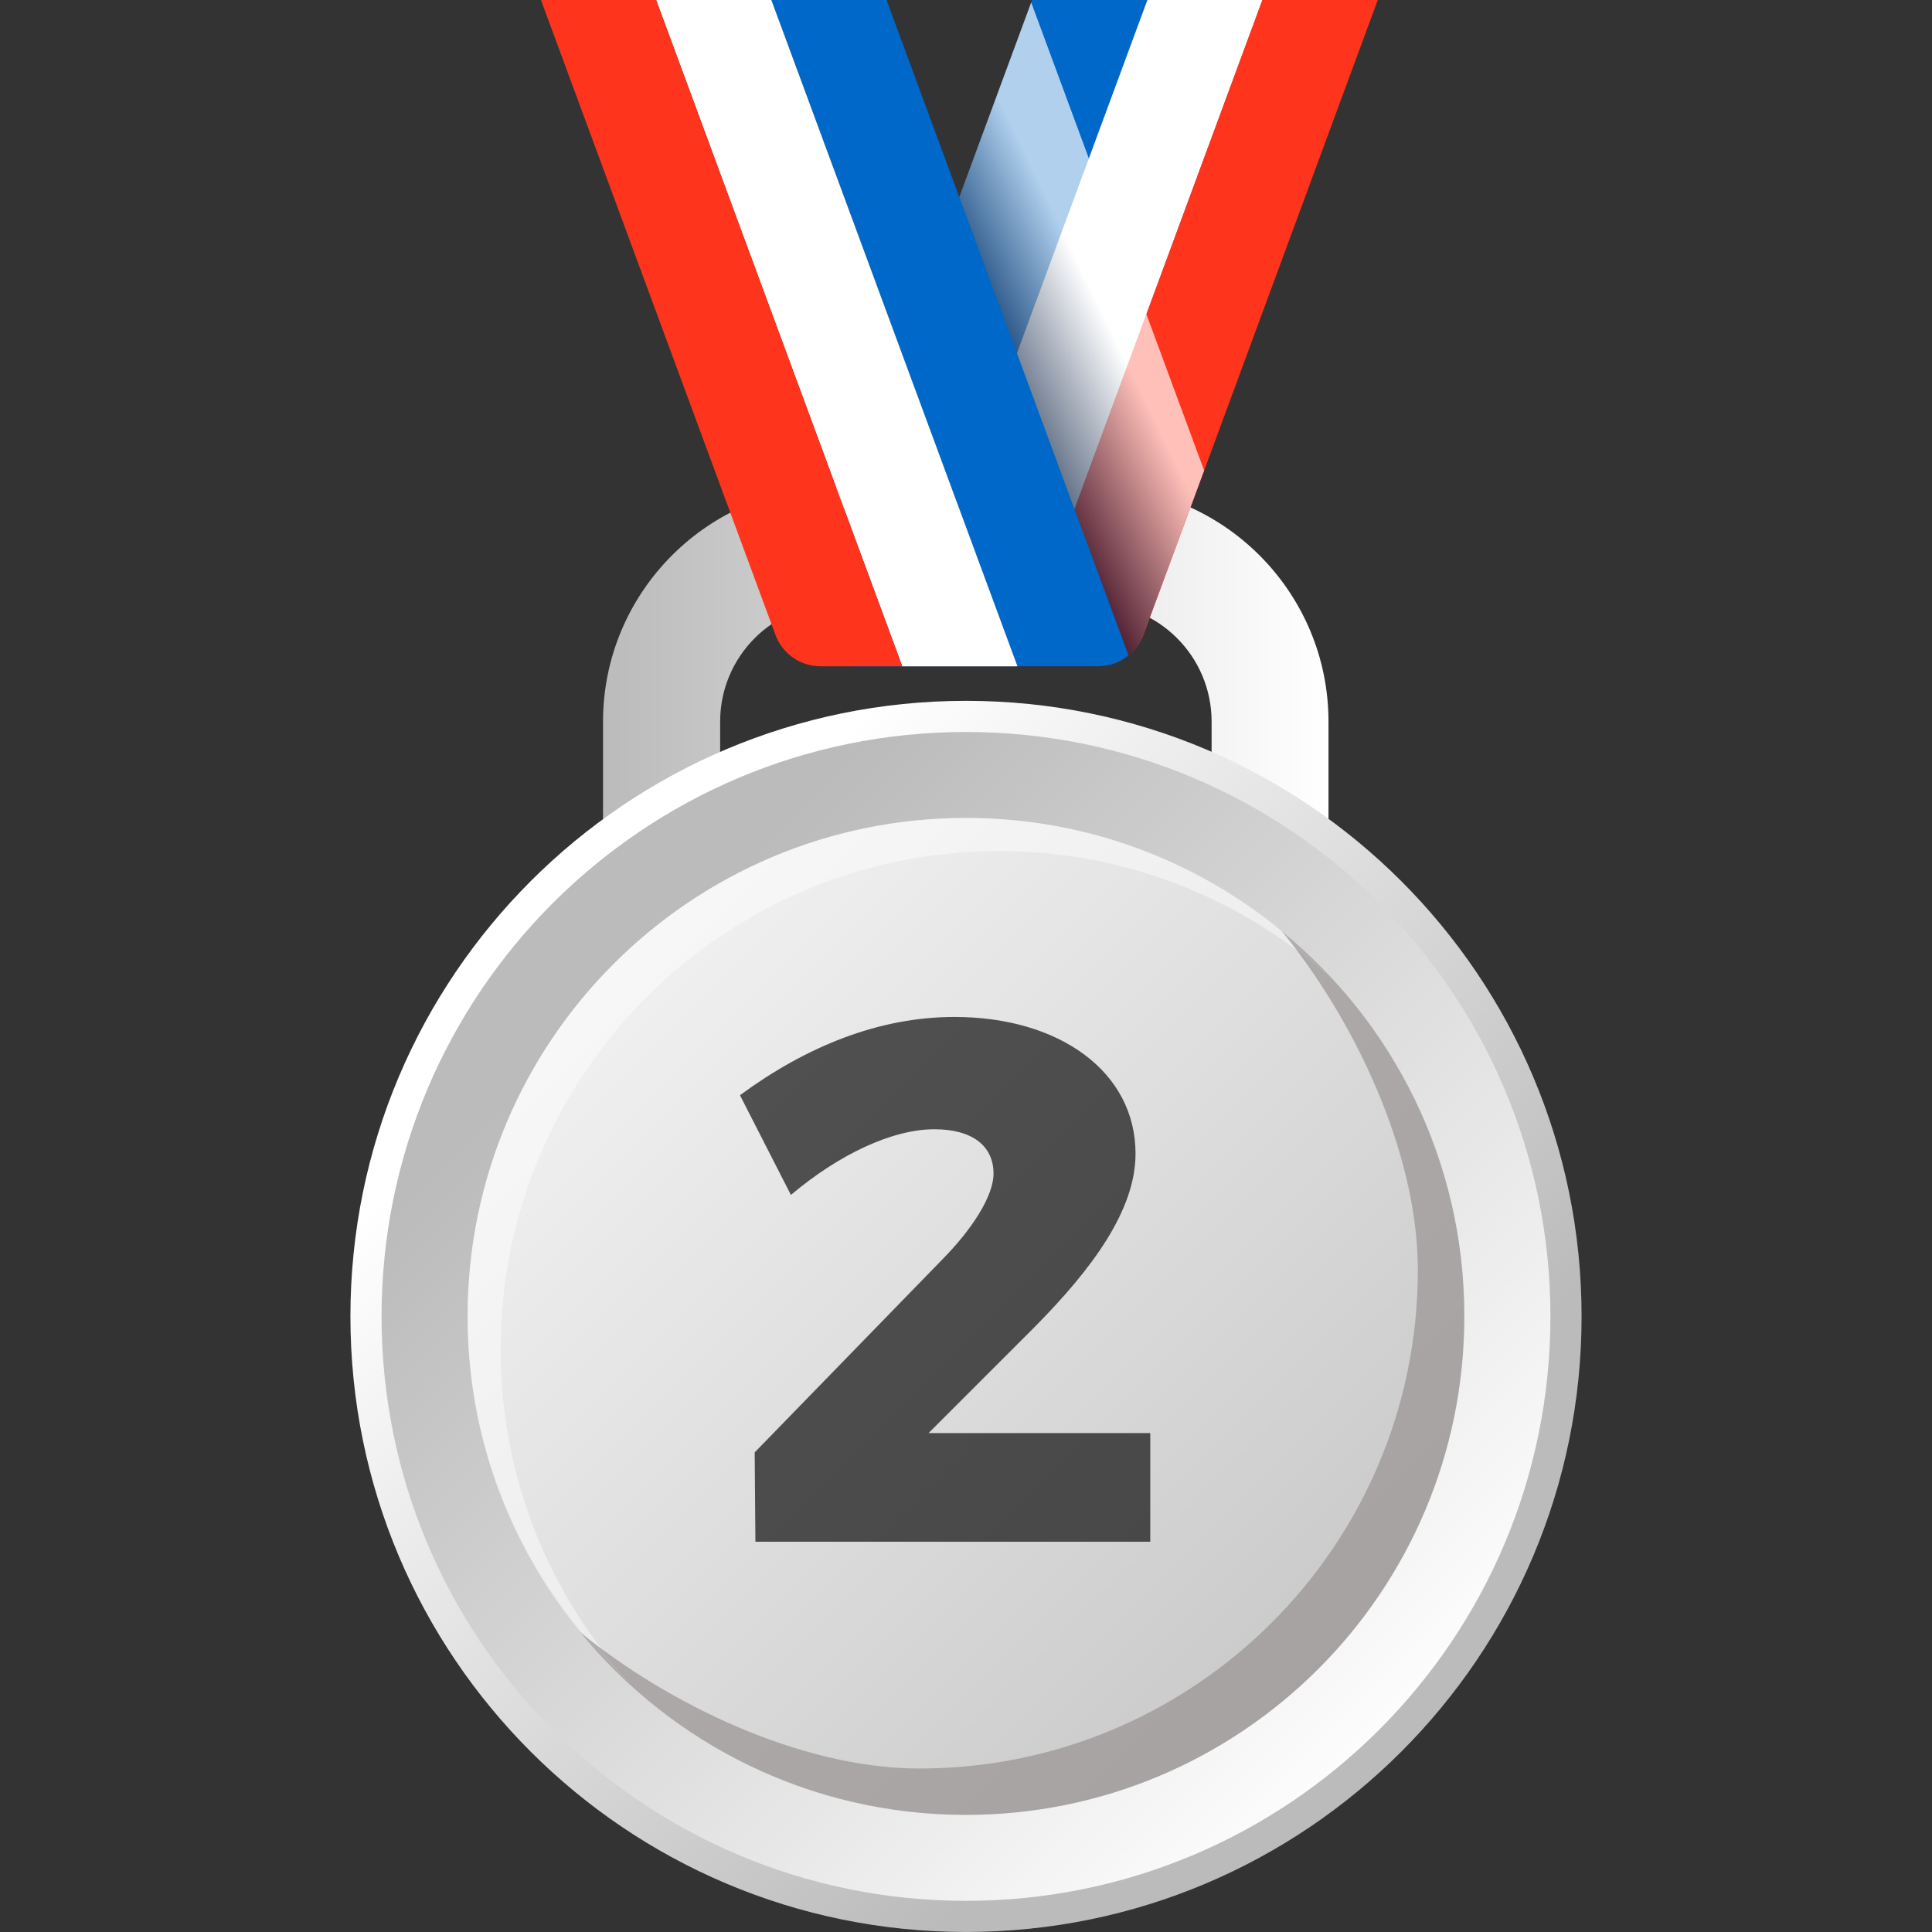
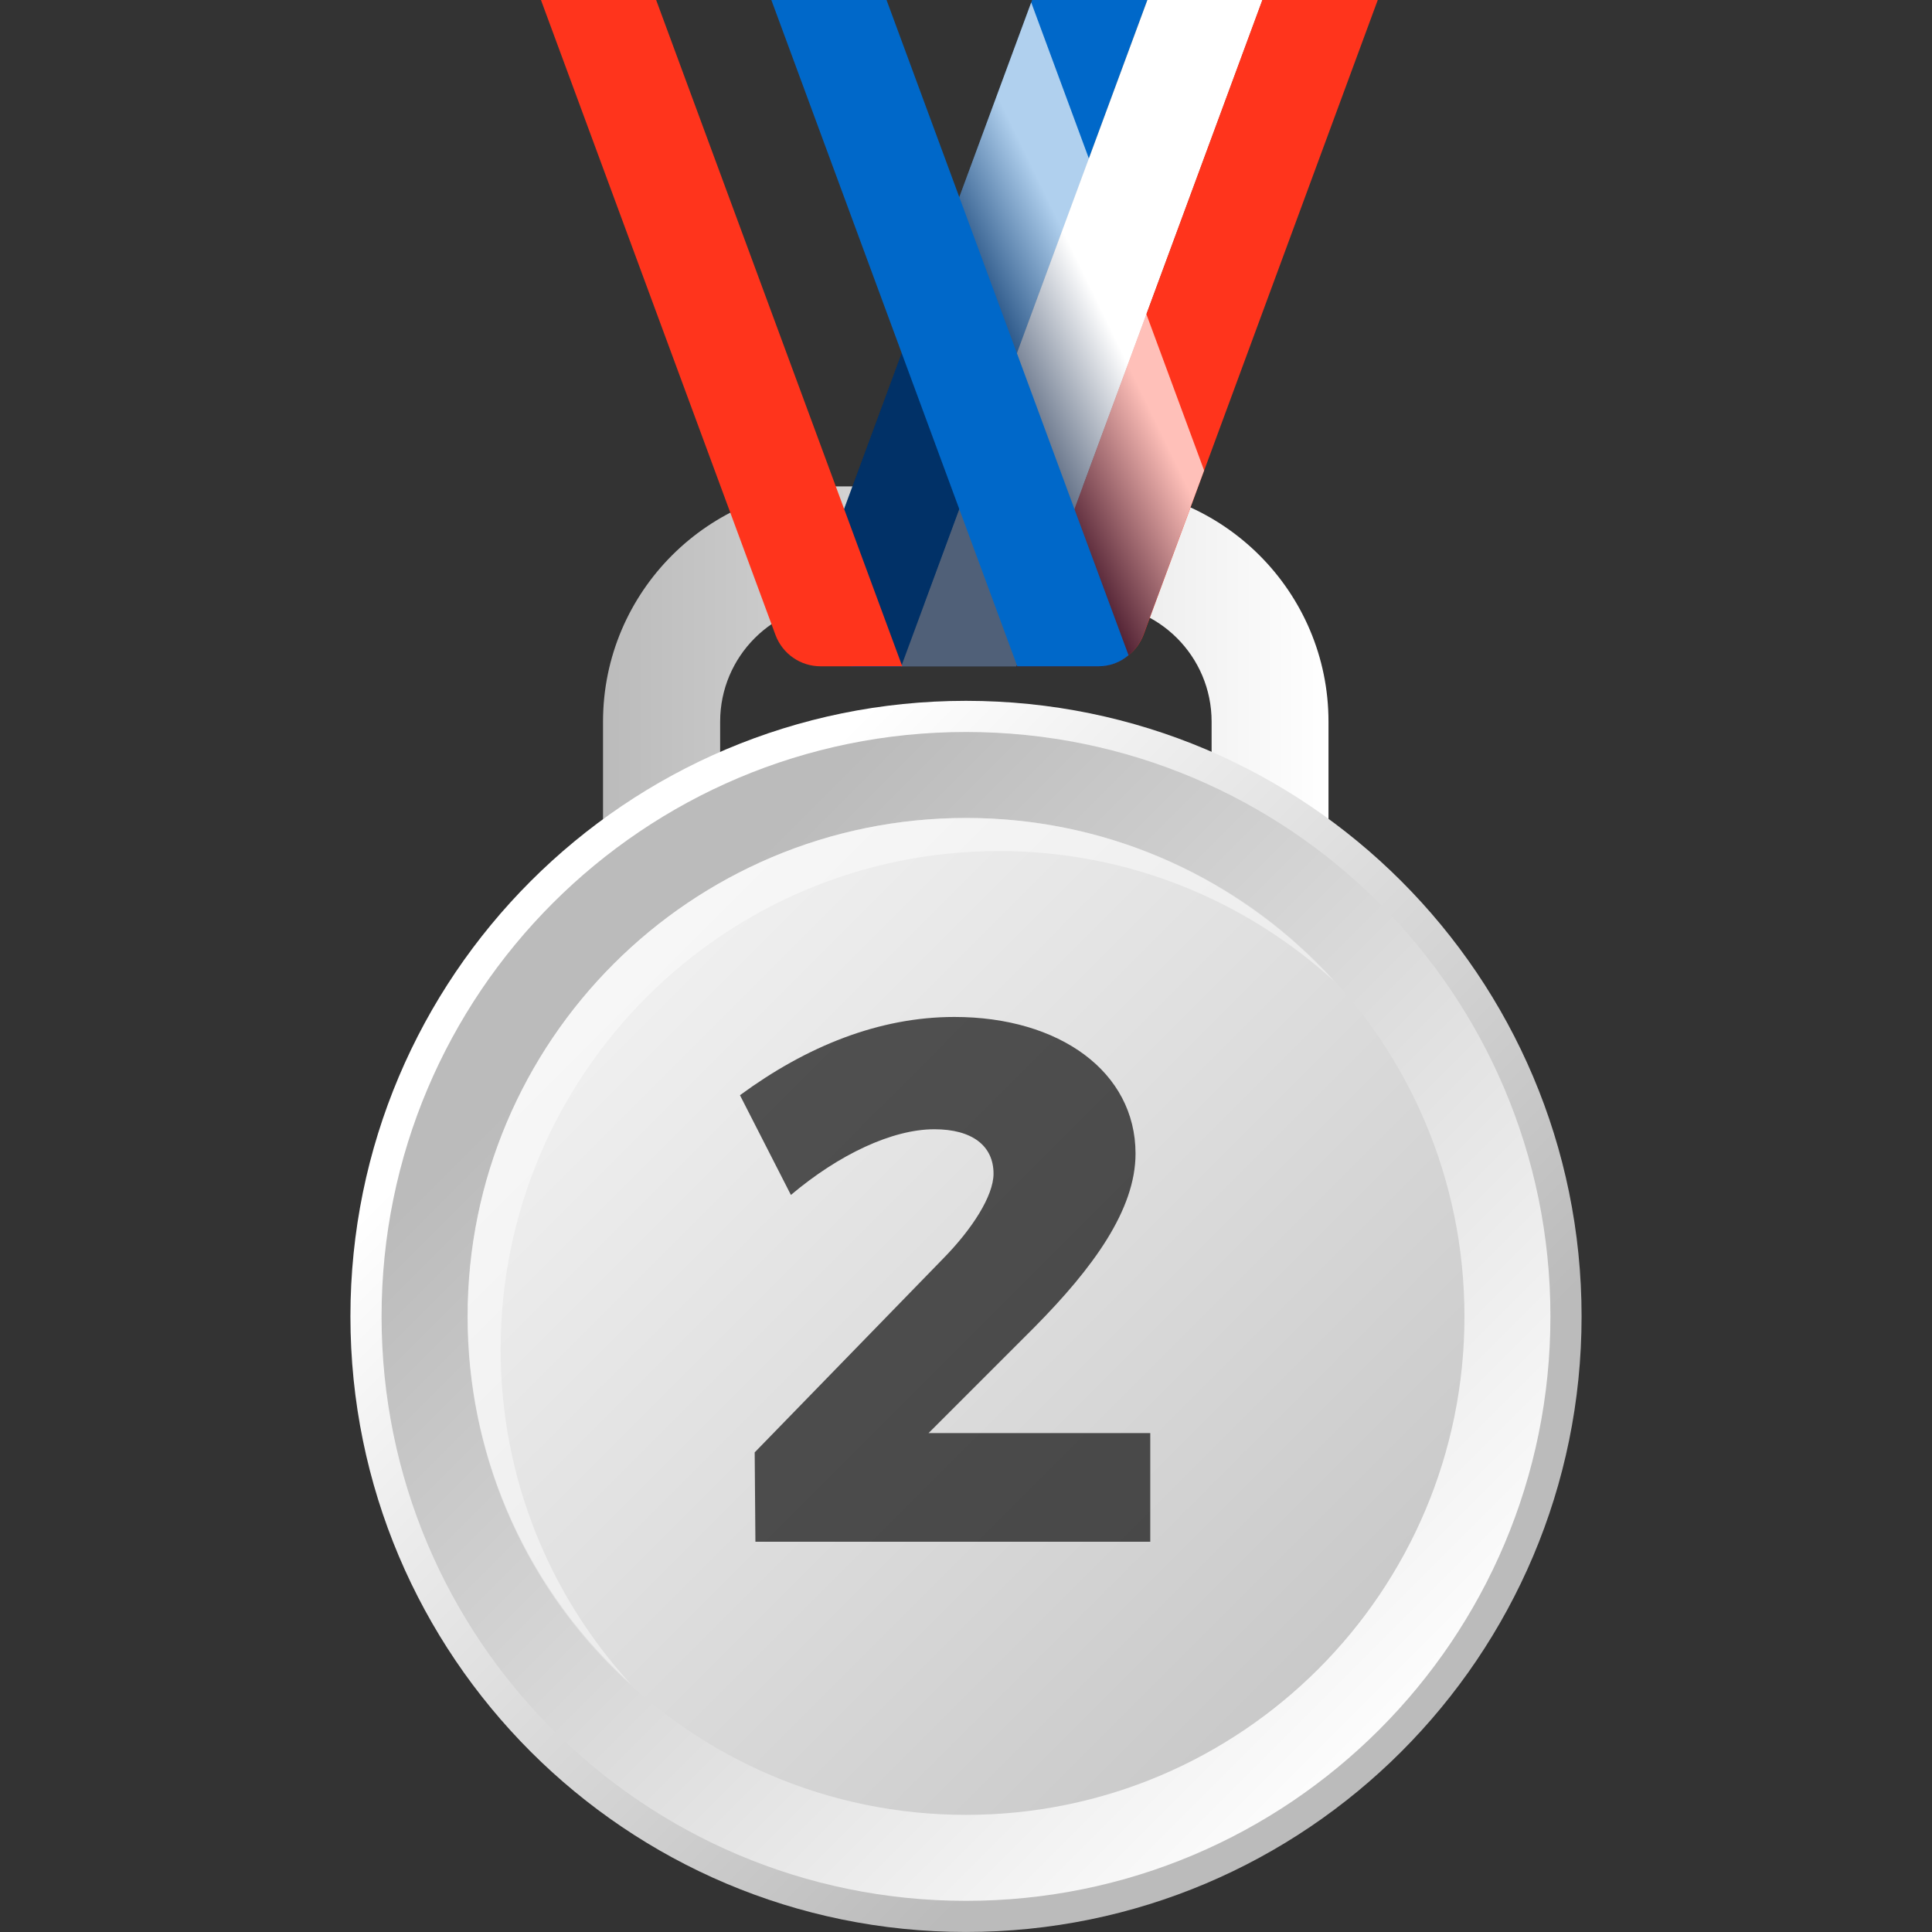
<svg xmlns="http://www.w3.org/2000/svg" width="80" height="80" viewBox="0 0 80 80" fill="none">
  <rect x="0" y="0" width="80" height="80" fill="#333333" stroke="none" />
  <path d="M29.82 35.28V29.88C29.82 27.18 32.01 24.99 34.71 24.99H45.28C47.98 24.99 50.17 27.18 50.17 29.88V35.28H55.01V29.88C55.01 24.51 50.64 20.14 45.27 20.14H34.71C29.34 20.14 24.97 24.51 24.97 29.88V35.28H29.82Z" fill="url(#paint0_linear_395_2049)" />
  <path d="M40 79.999C54.078 79.999 65.49 68.587 65.49 54.51C65.49 40.432 54.078 29.02 40 29.02C25.922 29.02 14.51 40.432 14.51 54.51C14.51 68.587 25.922 79.999 40 79.999Z" fill="url(#paint1_linear_395_2049)" />
  <path d="M40 78.71C53.365 78.71 64.2 67.875 64.2 54.51C64.2 41.144 53.365 30.31 40 30.31C26.635 30.31 15.8 41.144 15.8 54.51C15.8 67.875 26.635 78.71 40 78.71Z" fill="url(#paint2_linear_395_2049)" />
  <path d="M40 75.15C51.399 75.15 60.64 65.909 60.64 54.51C60.64 43.111 51.399 33.87 40 33.87C28.601 33.87 19.36 43.111 19.36 54.51C19.36 65.909 28.601 75.15 40 75.15Z" fill="url(#paint3_linear_395_2049)" />
  <path opacity="0.45" d="M20.73 55.88C20.73 44.48 29.97 35.24 41.37 35.24C46.72 35.24 51.58 37.29 55.25 40.63C51.48 36.49 46.05 33.87 40.01 33.87C28.61 33.87 19.37 43.11 19.37 54.51C19.37 60.56 21.99 65.98 26.13 69.75C22.78 66.09 20.73 61.23 20.73 55.88Z" fill="white" />
-   <path opacity="0.67" d="M53.07 38.55C55.99 42.11 58.71 47.63 58.71 52.59C58.71 63.99 49.47 73.23 38.07 73.23C33.11 73.23 27.59 70.5 24.03 67.59C27.81 72.21 33.56 75.15 39.99 75.15C51.39 75.15 60.63 65.91 60.63 54.51C60.64 48.08 57.69 42.33 53.07 38.55Z" fill="#95908F" />
  <g opacity="0.67">
    <path d="M41.14 48.6C41.14 47.44 40.25 46.76 38.69 46.76C36.95 46.76 34.74 47.8 32.75 49.48L30.64 45.35C33.39 43.33 36.39 42.11 39.52 42.11C43.87 42.11 47.02 44.38 47.02 47.77C47.02 50.1 45.25 52.51 42.86 54.93L38.45 59.34H47.63V63.84H31.28L31.25 60.14L39.05 52.12C40.25 50.9 41.14 49.52 41.14 48.6Z" fill="#050505" />
  </g>
  <path d="M42.74 0L33.54 24.92C33.06 26.22 34.02 27.6 35.41 27.6H37.33L47.51 0H42.74Z" fill="#0068C9" />
  <path d="M47.51 0L37.32 27.59H42.09L52.28 0H47.51Z" fill="white" />
  <path d="M52.27 0L44.49 21.08L42.11 27.55L42.1 27.59H45.48C45.95 27.59 46.38 27.43 46.73 27.13C47 26.92 47.21 26.64 47.35 26.29L57.05 0H52.27Z" fill="#FF341C" />
  <path opacity="0.69" d="M49.86 19.48L47.34 26.3C47.2 26.65 46.99 26.93 46.72 27.14C46.37 27.44 45.94 27.6 45.47 27.6H35.4C34.02 27.6 33.07 26.22 33.53 24.92L42.7 0.1L49.86 19.48Z" fill="url(#paint4_linear_395_2049)" />
  <path d="M36.71 0H31.94L42.11 27.55L42.12 27.59H45.48C45.95 27.59 46.38 27.43 46.73 27.13L44.49 21.08L36.71 0Z" fill="#0068C9" />
-   <path d="M27.17 0L37.36 27.59H42.13L31.94 0H27.17Z" fill="white" />
  <path d="M22.4 0L32.11 26.29C32.4 27.07 33.14 27.59 33.98 27.59H37.36L27.17 0H22.4Z" fill="#FF341C" />
  <defs>
    <linearGradient id="paint0_linear_395_2049" x1="24.976" y1="27.714" x2="55.024" y2="27.714" gradientUnits="userSpaceOnUse">
      <stop stop-color="#BBBBBB" />
      <stop offset="1" stop-color="white" />
    </linearGradient>
    <linearGradient id="paint1_linear_395_2049" x1="52.085" y1="66.596" x2="25.37" y2="39.881" gradientUnits="userSpaceOnUse">
      <stop stop-color="#BBBBBB" />
      <stop offset="1" stop-color="white" />
    </linearGradient>
    <linearGradient id="paint2_linear_395_2049" x1="26.065" y1="40.575" x2="58.397" y2="72.907" gradientUnits="userSpaceOnUse">
      <stop stop-color="#BBBBBB" />
      <stop offset="1" stop-color="white" />
    </linearGradient>
    <linearGradient id="paint3_linear_395_2049" x1="65.073" y1="79.584" x2="15.191" y2="29.702" gradientUnits="userSpaceOnUse">
      <stop stop-color="#BBBBBB" />
      <stop offset="1" stop-color="white" />
    </linearGradient>
    <linearGradient id="paint4_linear_395_2049" x1="45.771" y1="13.139" x2="40.99" y2="15.461" gradientUnits="userSpaceOnUse">
      <stop stop-color="white" />
      <stop offset="1" stop-color="#02183C" />
    </linearGradient>
  </defs>
</svg>